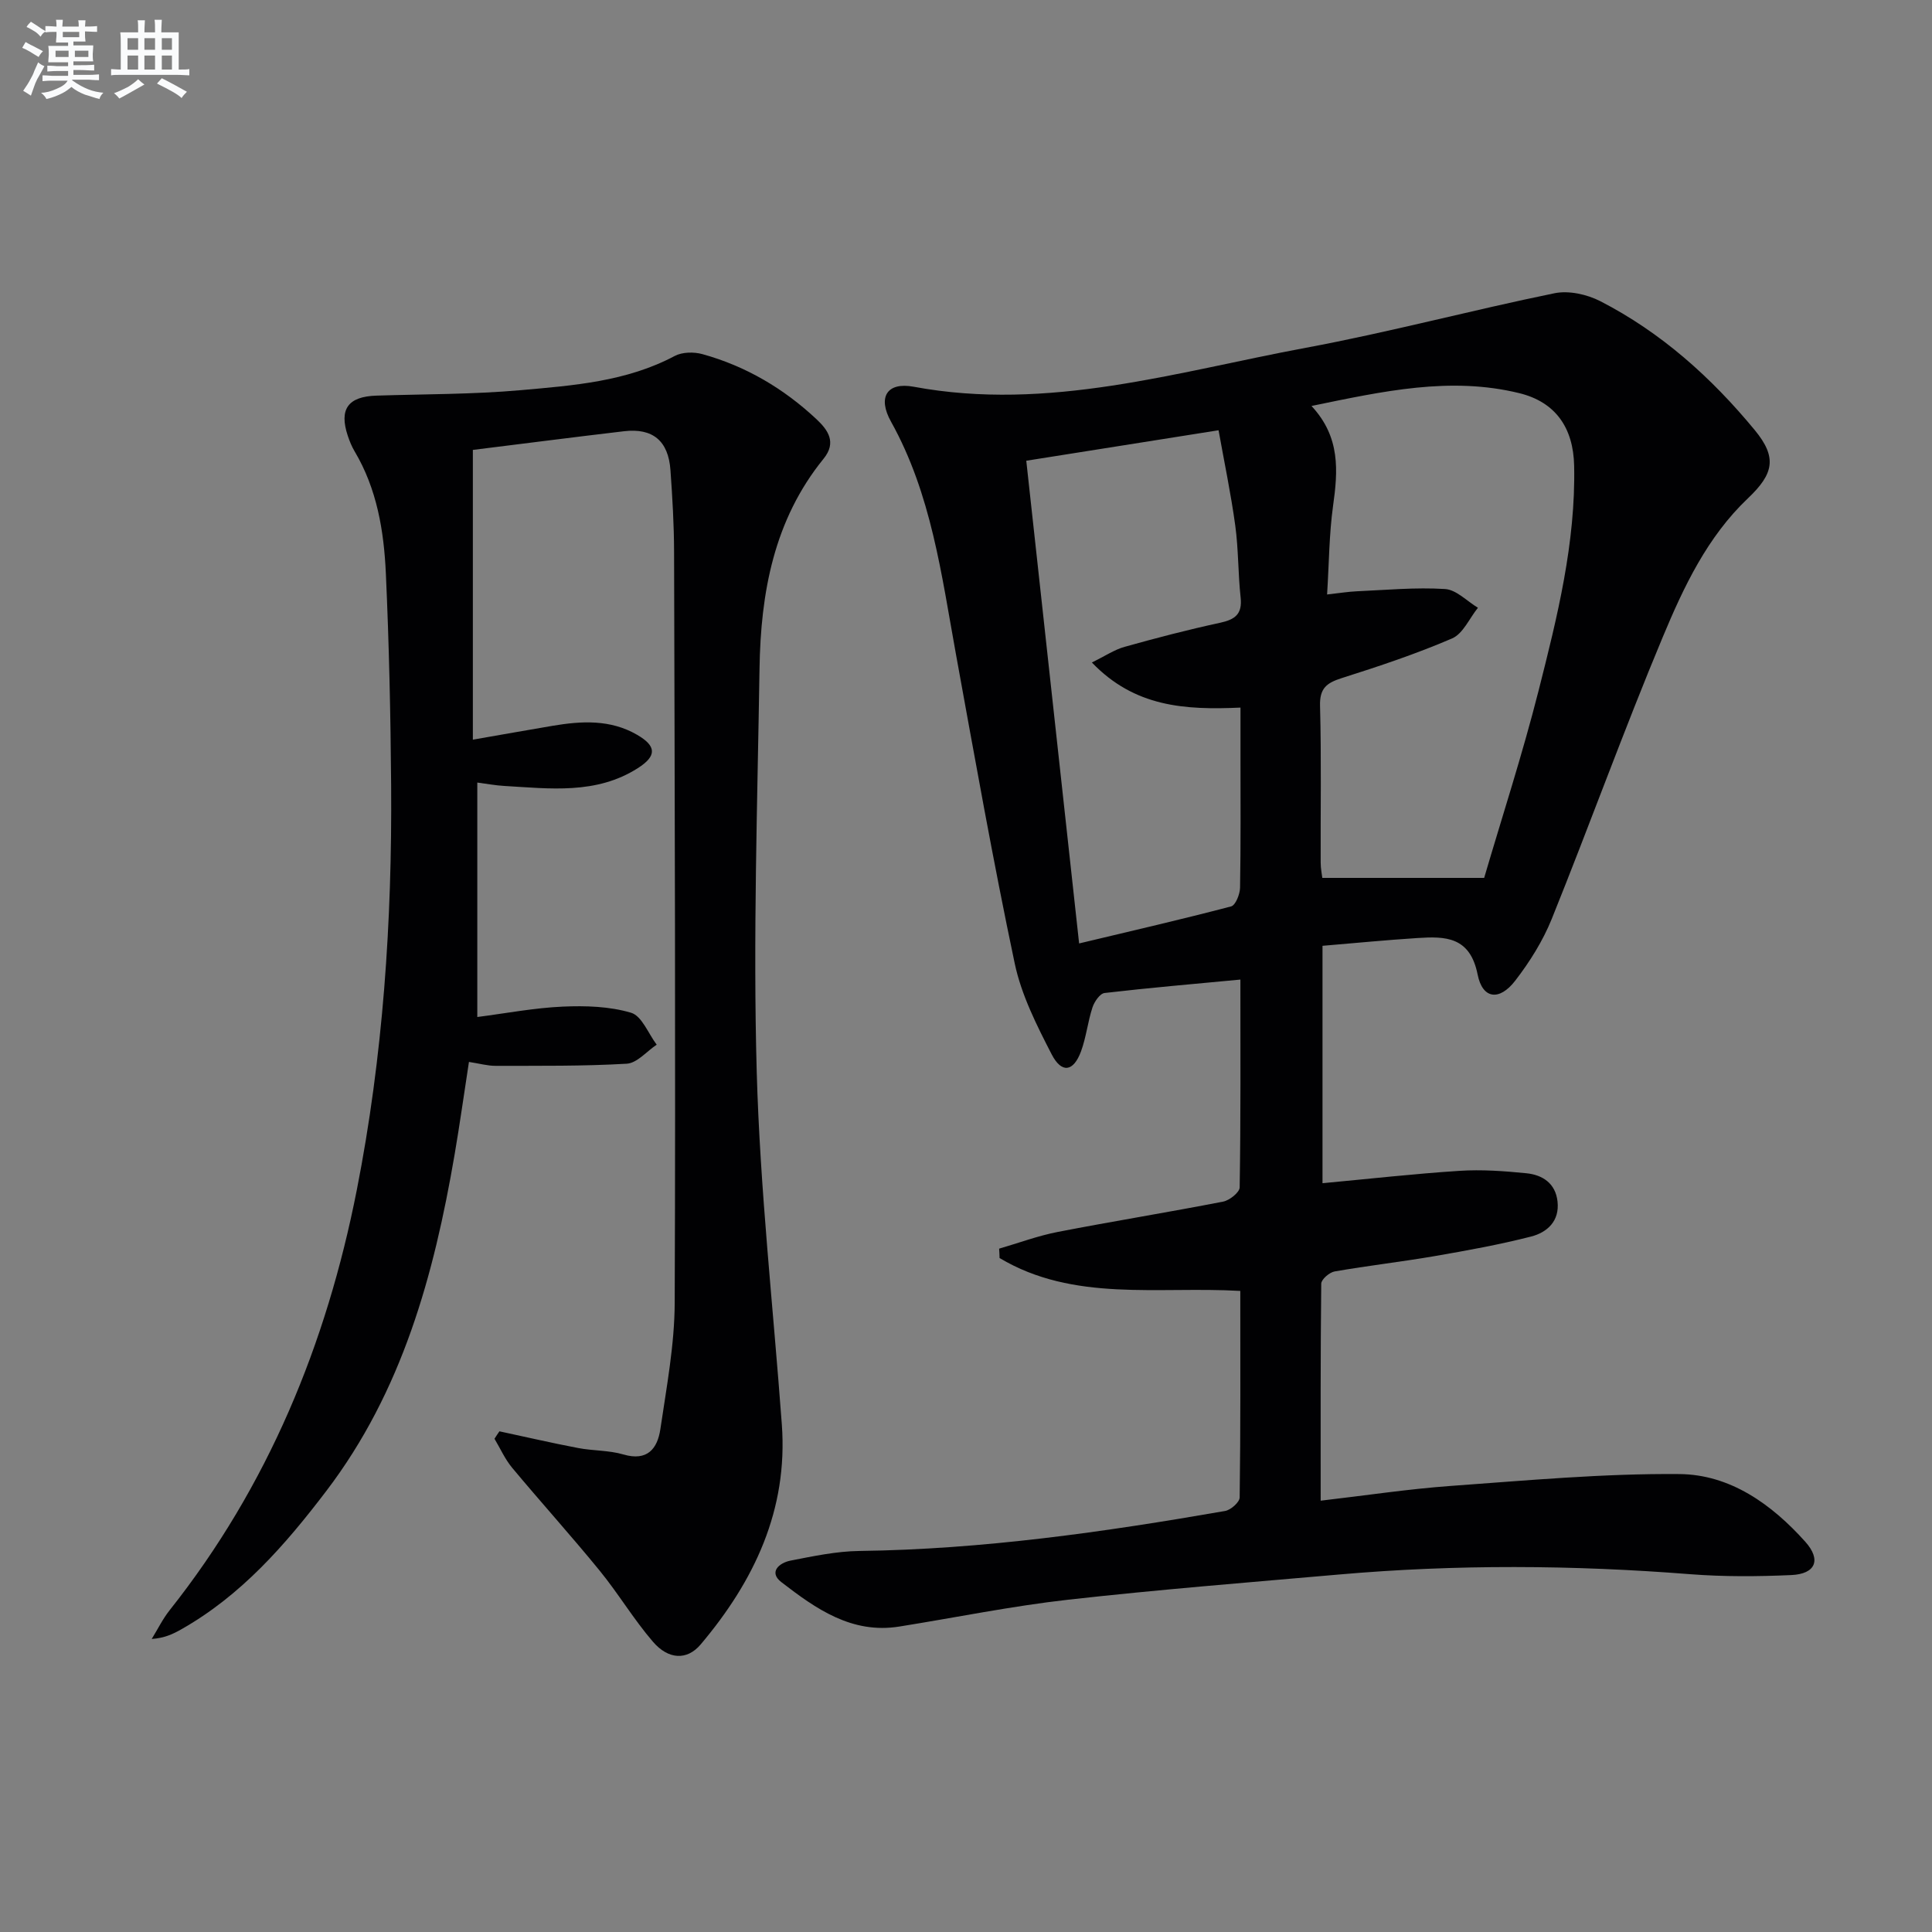
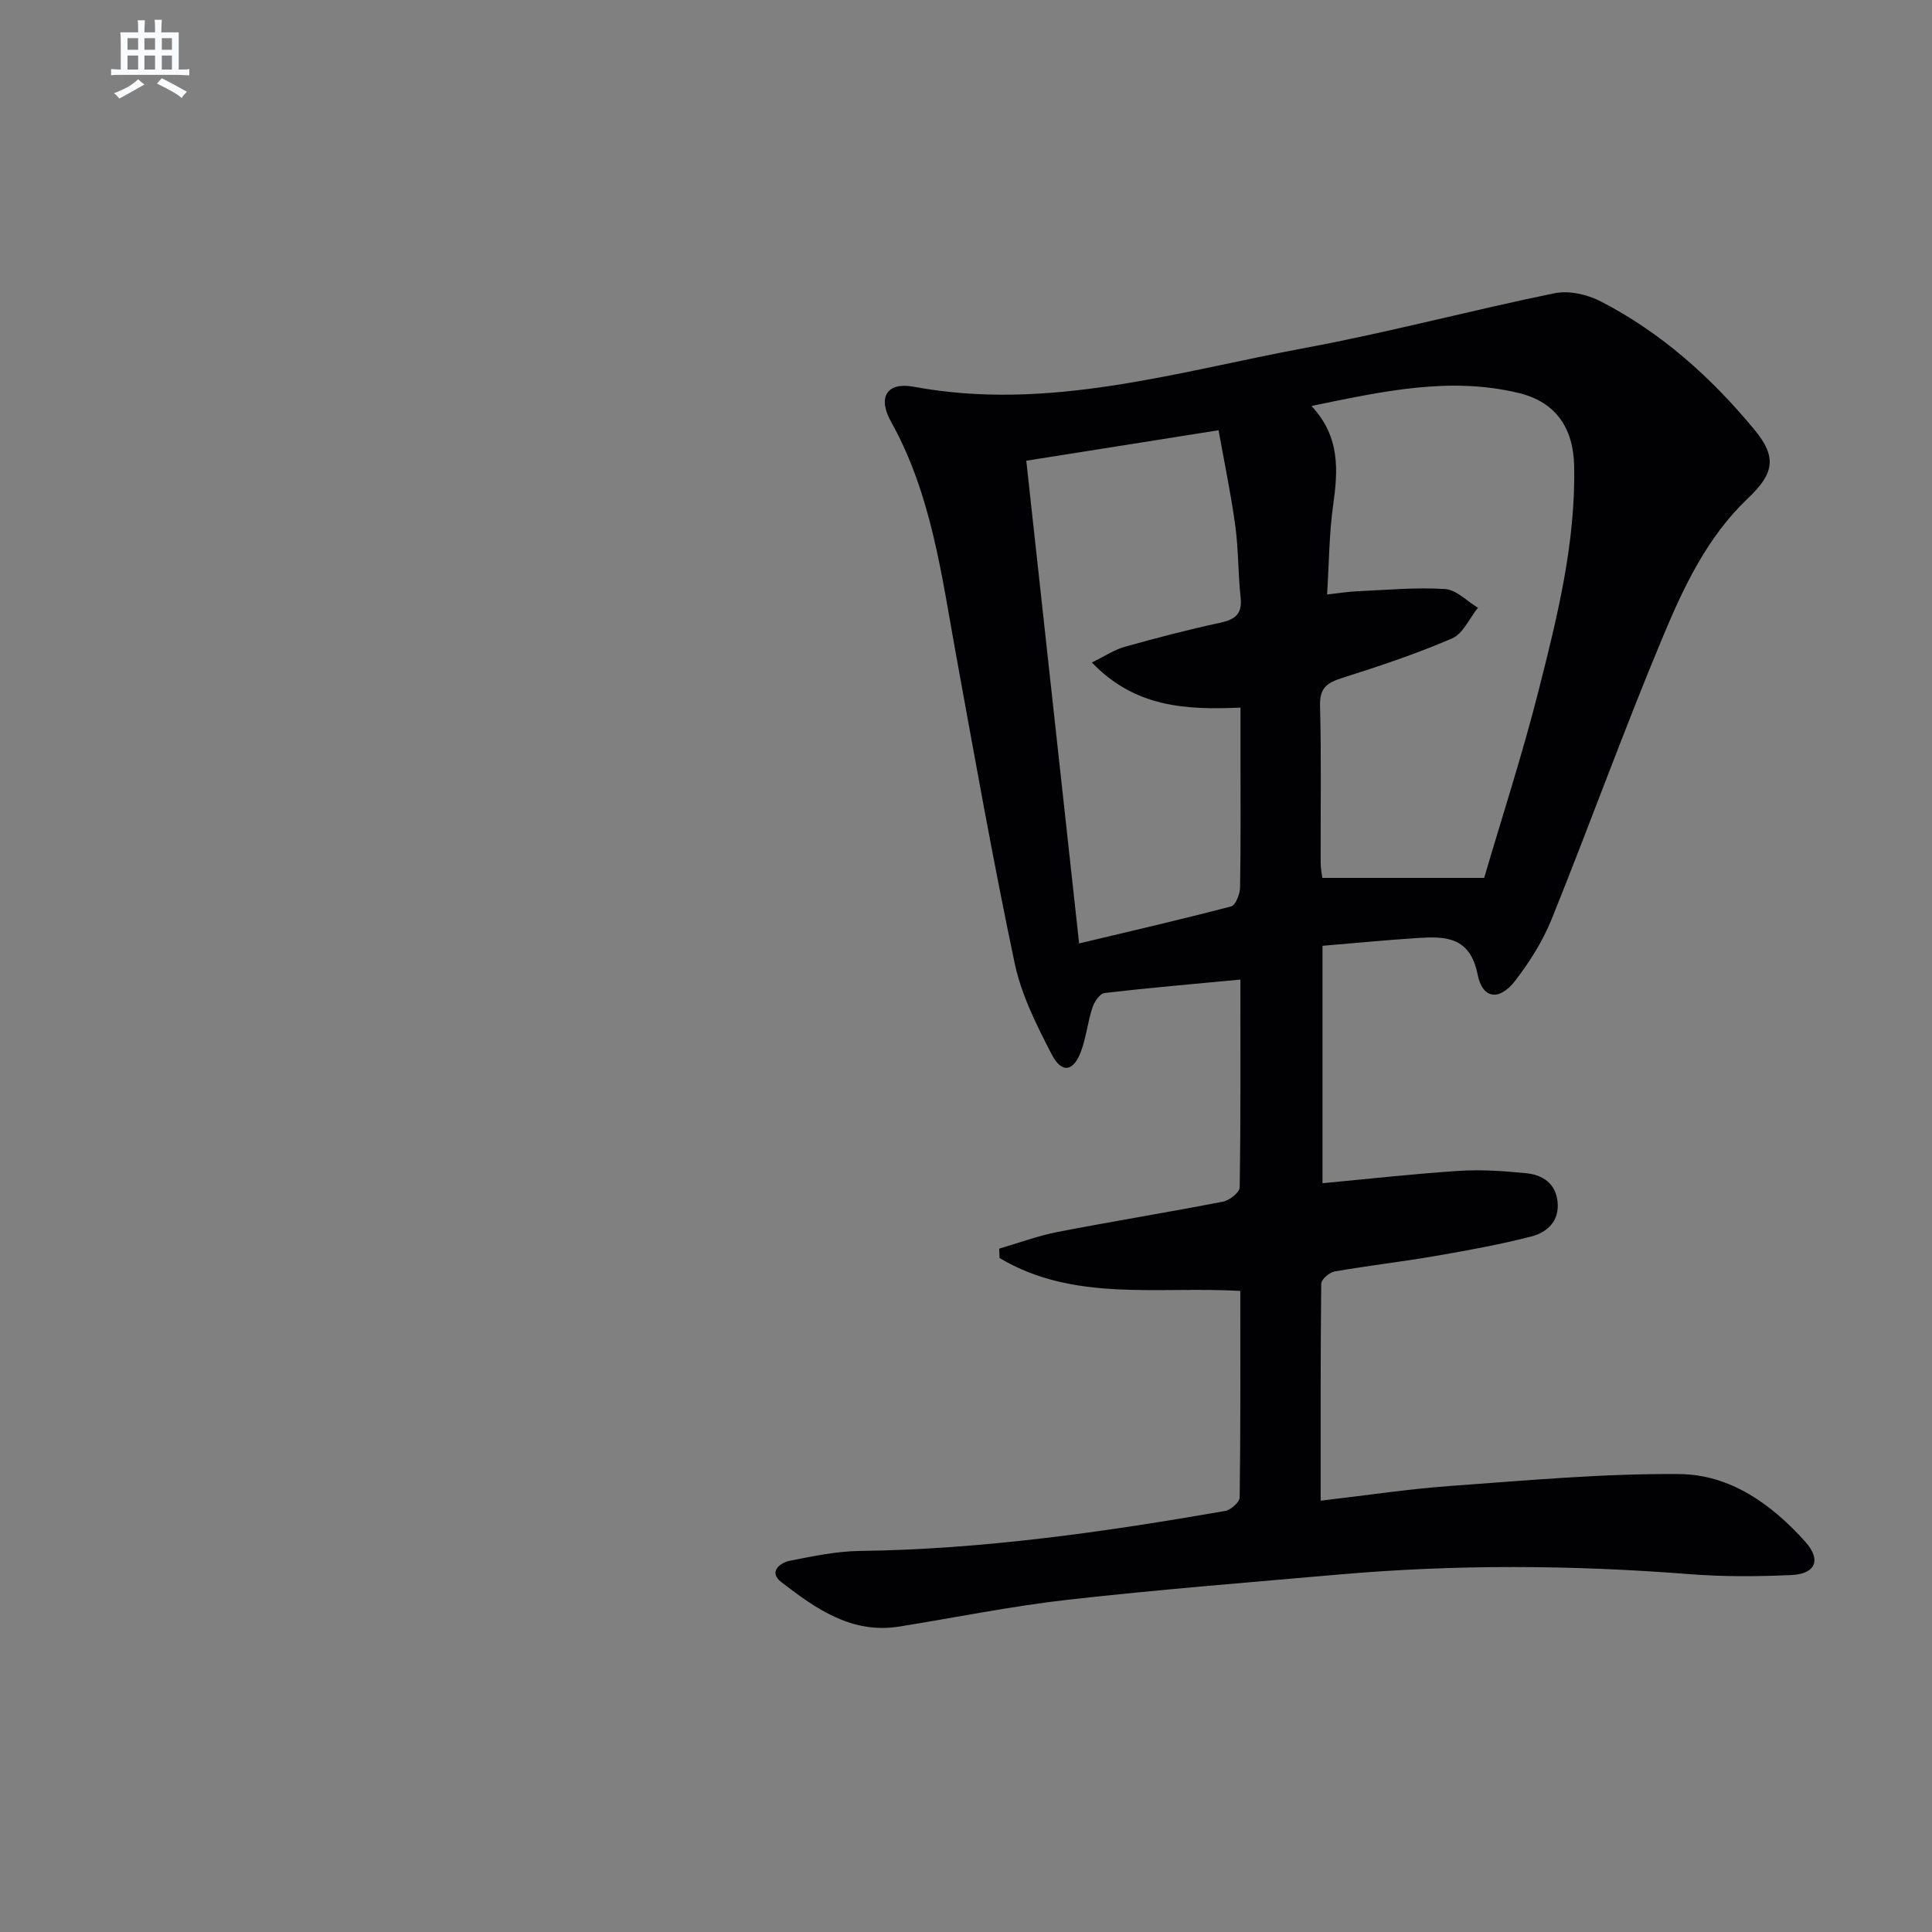
<svg xmlns="http://www.w3.org/2000/svg" enable-background="new 0 0 400 400" viewBox="0 0 400 400">
  <rect x="0" y="0" width="400" height="400" fill="#808080" stroke="none" />
  <path d="m206.86 258.52c4.04-1.17 8.02-2.66 12.13-3.46 11.39-2.21 22.86-4.06 34.25-6.28 1.33-.26 3.4-1.91 3.42-2.94.23-14.12.15-28.25.15-43.03-9.73.92-18.95 1.71-28.12 2.78-.96.11-2.11 1.79-2.5 2.97-.98 2.98-1.3 6.19-2.38 9.12-1.56 4.22-4 4.63-6.08.6-3.09-6-6.26-12.27-7.64-18.8-4.49-21.25-8.28-42.65-12.17-64.02-3-16.48-5.08-33.16-13.45-48.17-2.81-5.04-.86-8.25 4.7-7.22 27.91 5.19 54.42-3.09 81.22-8.07 17.25-3.21 34.26-7.77 51.46-11.29 2.95-.6 6.71.23 9.46 1.64 12.61 6.47 23.02 15.82 31.98 26.68 4.68 5.67 3.96 9.06-1.4 14.14-8.43 8-13.3 18.35-17.64 28.74-8.06 19.28-15.16 38.96-22.98 58.35-1.84 4.55-4.55 8.88-7.56 12.78-3.26 4.23-6.76 3.84-7.78-1.26-1.57-7.88-6.66-7.95-12.47-7.57-6.44.41-12.86 1.04-19.65 1.61v49.15c9.56-.89 18.94-1.95 28.35-2.56 4.6-.3 9.27.04 13.87.5 3.35.34 6.03 2.09 6.44 5.85.45 4.06-2.15 6.41-5.5 7.26-6.57 1.68-13.27 2.89-19.97 4.05-6.87 1.18-13.81 1.97-20.68 3.17-1.08.19-2.76 1.64-2.77 2.53-.17 14.8-.12 29.6-.12 44.93 9.34-1.08 18.14-2.42 27-3.06 15.74-1.13 31.52-2.59 47.28-2.45 10.5.09 19.11 6.25 26.07 14.03 3.34 3.74 2.12 6.65-2.9 6.88-6.97.31-14.01.36-20.96-.18-24.26-1.91-48.5-2.06-72.74.07-18.71 1.64-37.43 3.12-56.09 5.22-11.69 1.32-23.26 3.69-34.9 5.55-9.86 1.58-17.29-3.7-24.41-9.19-2.7-2.08-.45-4 1.88-4.46 4.72-.92 9.51-1.94 14.28-2 25.51-.33 50.65-3.92 75.7-8.28 1.18-.2 3.01-1.82 3.02-2.8.2-14.13.13-28.25.13-42.76-17.08-.98-34.5 2.36-49.84-6.81-.01-.67-.05-1.3-.09-1.94zm67.9-135.44c2.62-.29 4.37-.58 6.14-.66 6.09-.27 12.21-.85 18.27-.47 2.35.14 4.55 2.52 6.82 3.88-1.76 2.18-3.08 5.37-5.35 6.35-7.43 3.2-15.15 5.77-22.87 8.22-3.1.99-4.57 2.09-4.47 5.73.29 10.81.09 21.63.13 32.45 0 1.26.27 2.51.34 3.18h33.51c3.64-12.42 7.9-25.49 11.27-38.78 3.87-15.25 7.69-30.59 7.36-46.54-.16-7.87-3.85-13.2-11.35-15.04-14.28-3.5-28.22-.4-43.03 2.65 6.02 6.46 5.48 13.45 4.46 20.73-.81 5.85-.82 11.81-1.23 18.3zm-62.28-27.69c3.64 33.27 7.26 66.33 10.94 99.94 10.92-2.61 21.23-4.98 31.47-7.67.92-.24 1.82-2.52 1.85-3.86.16-8.99.09-17.97.09-26.96 0-3.4 0-6.81 0-10.34-11.54.52-21.93-.12-30.77-9.34 2.75-1.34 4.66-2.65 6.78-3.24 6.54-1.83 13.12-3.55 19.76-4.98 3.09-.67 4.63-1.78 4.26-5.21-.54-4.95-.44-9.98-1.11-14.9-.91-6.66-2.3-13.25-3.46-19.75-13.61 2.15-26.33 4.17-39.81 6.31z" fill="#010103" />
-   <path d="m103.4 296.34c5.43 1.16 10.85 2.42 16.31 3.46 3.09.59 6.36.45 9.35 1.33 4.99 1.47 7.06-1.23 7.66-5.23 1.28-8.7 2.94-17.46 2.97-26.2.2-51.81 0-103.63-.13-155.44-.01-5.64-.35-11.3-.75-16.93-.43-6.06-3.66-8.74-9.59-8.05-10.54 1.24-21.07 2.6-31.32 3.87v59.99c6.1-1.06 11.3-1.99 16.51-2.87 6-1.01 11.96-1.35 17.49 1.86 4.04 2.34 4.11 4.38.15 6.91-8.61 5.49-18.2 4.23-27.65 3.68-1.77-.1-3.53-.43-5.58-.7v48.54c5.98-.77 11.81-1.89 17.68-2.15 4.72-.21 9.69-.06 14.16 1.27 2.23.66 3.56 4.31 5.3 6.61-2.06 1.37-4.06 3.81-6.2 3.94-9.04.53-18.12.42-27.19.44-1.62 0-3.24-.46-5.48-.81-1.02 6.6-1.9 12.94-2.98 19.24-4.27 24.92-10.84 48.94-26.52 69.55-8.53 11.21-17.66 21.69-30.12 28.72-1.69.96-3.46 1.78-6.06 1.96 1.23-1.99 2.27-4.13 3.72-5.96 20.37-25.68 32.46-55.1 38.74-86.99 5.44-27.65 7.32-55.67 7.11-83.82-.11-14.6-.43-29.21-1.09-43.8-.4-8.81-1.83-17.52-6.48-25.33-.59-.99-1.03-2.09-1.4-3.19-1.85-5.52.04-8.14 5.91-8.33 9.97-.32 19.98-.25 29.9-1.13 10.87-.97 21.87-1.76 31.87-7.08 1.56-.83 3.97-.87 5.74-.38 8.97 2.48 16.82 7.11 23.6 13.46 2.37 2.22 4.25 4.79 1.48 8.2-10.3 12.68-13.02 27.78-13.26 43.48-.43 27.8-1.35 55.62-.58 83.39.68 24.38 3.41 48.71 5.2 73.07 1.3 17.72-5.74 32.44-16.81 45.55-2.82 3.34-6.69 3.14-9.87-.56-4-4.64-7.17-9.99-11.05-14.74-5.89-7.22-12.15-14.14-18.11-21.29-1.48-1.78-2.45-3.99-3.65-6 .32-.52.67-1.03 1.02-1.54z" fill="#010103" />
  <g fill="#fafbfc">
-     <path d="m6.8 9.5c.6.3 1.3.7 2.1 1.1-.4.4-.7.8-.9 1.2-.7-.4-1.3-.8-1.8-1.1s-1.1-.6-1.6-.8c.2-.4.5-.8.7-1.2.4.2.8.5 1.5.8zm.9 6.9c-.3.6-.5 1.1-.7 1.7s-.4 1.1-.6 1.7c-.6-.4-1.1-.7-1.6-1 .7-1 1.2-1.8 1.5-2.4.3-.5.6-1.1.8-1.7.3-.6.5-1.2.8-1.8.3.3.8.6 1.3.8-.7 1.3-1.2 2.2-1.5 2.7zm.1-11c.4.3 1 .7 1.7 1.1-.5.2-.8.6-1.1 1.1-.5-.6-1-1-1.4-1.2s-.9-.6-1.5-.8c.2-.4.5-.7.9-1.1.5.3.9.6 1.4.9zm10.5 13.1c1 .4 2 .6 3.1.7-.4.4-.7.8-.8 1.3-.9-.2-1.9-.6-3-.9-1-.4-2-.9-2.8-1.6-.5.4-1.1.9-1.9 1.3s-1.9.9-3.3 1.2c-.1-.3-.5-.8-1.1-1.3 1 0 2.1-.3 3.2-.8 1.2-.5 1.9-1 2.3-1.7h-3.2c-.4 0-1 0-2 .1v-1.2c1 0 1.7.1 2 .1h3.3v-1h-2.3c-.2 0-.9 0-2 .1v-1.2c1.2 0 1.9.1 2 .1h2.3v-.8h-4.1c0-.7.1-1.2.1-1.6 0-.5 0-1.1-.1-1.8h4.1v-.7h-2.5c0-.6.1-1.1.1-1.6v-.6h-.5c-.4 0-1 0-1.8.1v-1.3c1.2 0 1.9.1 2.1.1h.2c0-.3 0-.8-.1-1.4h1.4c0 .6-.1 1-.1 1.4h3.4c0-.4 0-.8-.1-1.3h1.5c0 .4-.1.9-.1 1.3.7 0 1.5 0 2.5-.1v1.2c-1 0-1.8-.1-2.5-.1v.6c0 .3 0 .8.1 1.5h-2.5v.8h4.1c0 .8-.1 1.3-.1 1.8s0 1 .1 1.5h-4.1v.8h1.4c.8 0 1.8 0 2.9-.1v1.2c-1 0-1.9-.1-2.8-.1h-1.5v1h3.2c.3 0 1 0 2.1-.1v1.2c-1.1 0-1.8-.1-2.1-.1h-3.4l-.1.1c1.4 1 2.4 1.5 3.4 1.9zm-4.1-6.7v-1.3h-2.7v1.3zm2.2-4.1v-1.1h-3.4v1.1zm1.9 4.1v-1.3h-2.8v1.3z" />
    <path d="m37 6.7v2.3 5.4c1 0 1.8 0 2.2-.1v1.3c-.6 0-1.5-.1-2.5-.1h-11.9c-.7 0-1.3 0-1.8.1v-1.3c.5 0 1.1.1 2 .1v-5.2c0-1 0-1.8-.1-2.5h3.7c0-1.3 0-2.1-.1-2.5h1.5c0 .4-.1 1.3-.1 2.5h2.2c0-1.2 0-2.1-.1-2.6h1.5c0 .4-.1 1.3-.1 2.6zm-12.3 13.7c-.3-.4-.7-.8-1.1-1.1 1.1-.4 2.1-.9 2.9-1.3.8-.5 1.5-1 2.1-1.6.4.4.9.8 1.3 1.1-2.5 1.4-4.2 2.4-5.2 2.9zm3.9-10.1v-2.4h-2.2v2.4zm0 4.1v-2.9h-2.2v2.9zm3.5-4.1v-2.4h-2.2v2.4zm0 4.1v-2.9h-2.2v2.9zm.4 2.9 1-1.1c.6.3 1.4.7 2.5 1.3s2 1.1 2.7 1.5c-.4.4-.8.8-1.1 1.3-.8-.8-2.5-1.7-5.1-3zm3.1-7v-2.4h-2.1v2.4zm0 4.1v-2.9h-2.1v2.9z" />
  </g>
</svg>